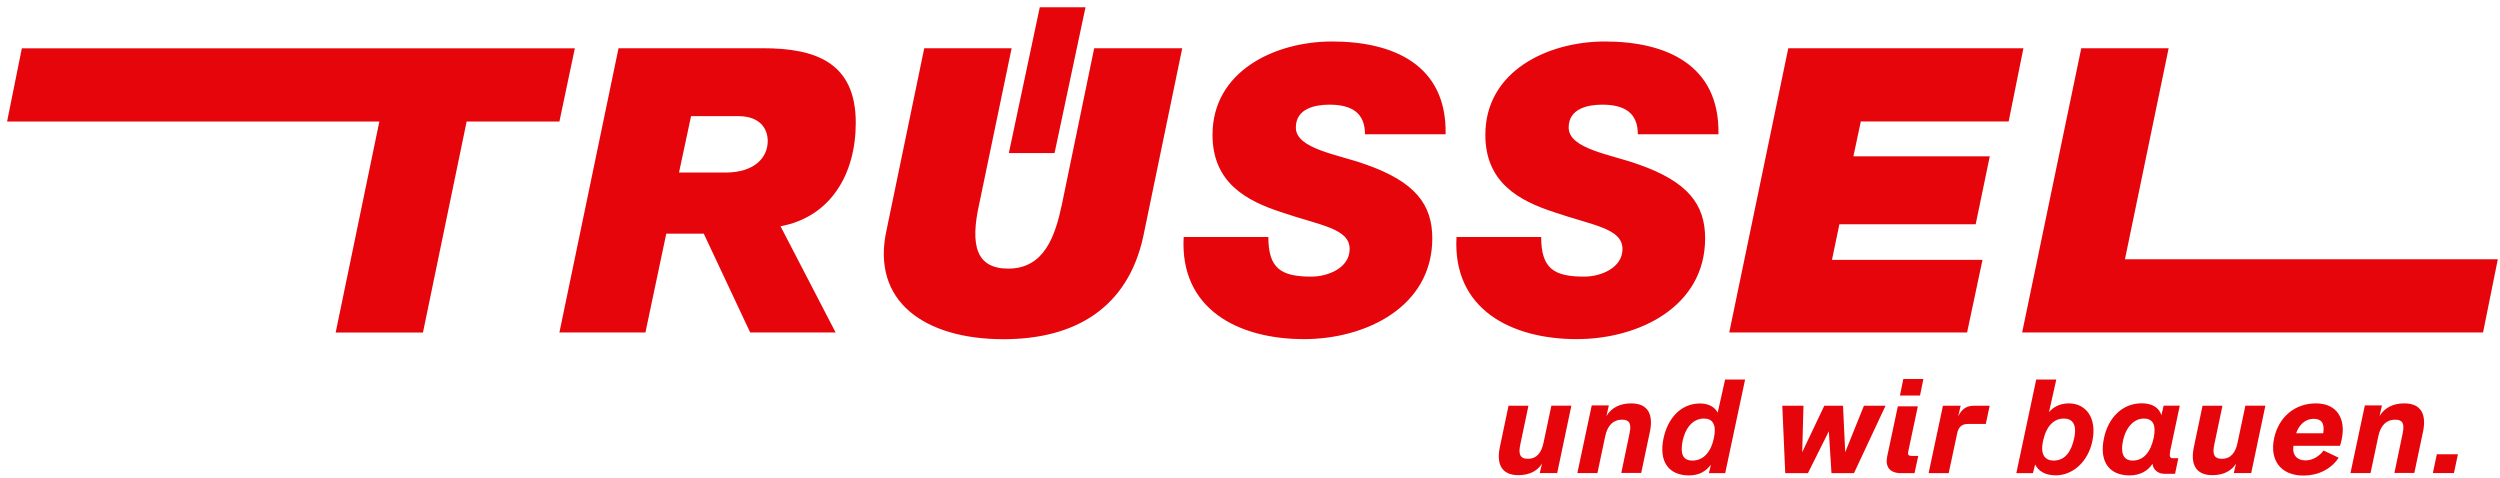
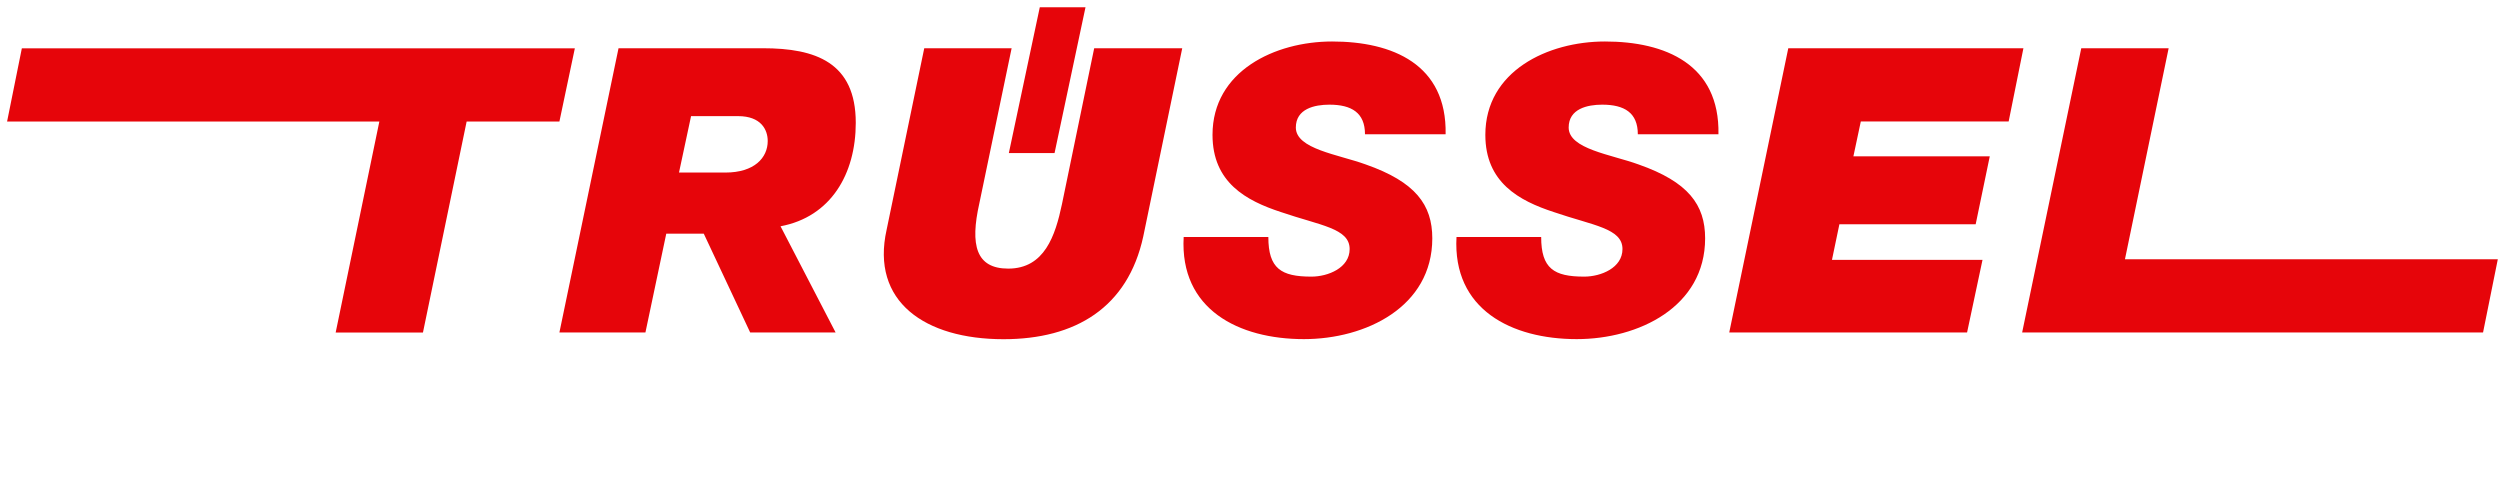
<svg xmlns="http://www.w3.org/2000/svg" version="1.1" id="Ebene_1" x="0px" y="0px" viewBox="0 0 296.43 56.66" style="enable-background:new 0 0 296.43 56.66;" xml:space="preserve">
  <style type="text/css">
	.st0{fill:#E6050A;}
</style>
  <g>
    <path class="st0" d="M194.2,15.92c0-2.55-1.59-3.51-4.22-3.51c-1.75,0-3.98,0.48-3.98,2.71c0,2.55,5.02,3.19,8.29,4.38   c5.9,2.07,7.89,4.78,7.89,8.76c0,8.13-7.89,11.95-15.22,11.95c-7.73,0-14.74-3.51-14.26-12.11h10.04c0,3.74,1.51,4.7,5.1,4.7   c1.99,0,4.54-1.04,4.54-3.27c0-2.47-3.51-2.79-8.13-4.38c-4.14-1.35-8.13-3.51-8.13-9.16c0-7.57,7.41-11.07,14.18-11.07   c7.17,0,13.62,2.71,13.46,11H194.2z M125.04,18.15h-5.42l3.67-17.29h5.42L125.04,18.15z M246.78,5.72h10.36l-5.18,25.02h44.21   l-1.75,8.68h-54.65L246.78,5.72z M212.04,5.72h27.88l-1.75,8.68h-17.53l-0.88,4.14h16.17l-1.67,8.05H218.1l-0.88,4.22h17.85   l-1.83,8.61h-28.2L212.04,5.72z M161.85,15.92c0-2.55-1.59-3.51-4.22-3.51c-1.75,0-3.98,0.48-3.98,2.71c0,2.55,5.02,3.19,8.29,4.38   c5.9,2.07,7.89,4.78,7.89,8.76c0,8.13-7.89,11.95-15.22,11.95c-7.73,0-14.74-3.51-14.26-12.11h10.04c0,3.74,1.51,4.7,5.1,4.7   c1.99,0,4.54-1.04,4.54-3.27c0-2.47-3.5-2.79-8.13-4.38c-4.14-1.35-8.13-3.51-8.13-9.16c0-7.57,7.41-11.07,14.18-11.07   c7.17,0,13.62,2.71,13.46,11H161.85z M135.56,28.03c-1.83,8.45-8.05,12.19-16.57,12.19c-9.32,0-15.77-4.46-13.86-12.99l4.46-21.51   h10.36l-3.83,18.4c-1.11,4.94-0.4,7.73,3.43,7.73c4.3,0,5.58-3.9,6.37-7.65l3.82-18.48h10.44L135.56,28.03z M80.51,20.46h5.5   c3.43,0,5.02-1.75,5.02-3.74c0-1.35-0.8-2.95-3.51-2.95h-5.58L80.51,20.46z M73.34,5.72h17.13c6.22,0,11,1.67,11,8.84   c0,6.06-2.95,11.15-8.92,12.27l6.53,12.59H88.95l-5.5-11.71H79l-2.47,11.71h-10.2L73.34,5.72z M44.98,14.41H0.84l1.75-8.68h65.57   l-1.83,8.68H55.33l-5.18,25.02H39.8L44.98,14.41z" />
-     <path class="st0" d="M180.03,56.34c1.39,0,2.3-0.55,2.81-1.37l-0.27,1.12h2.07l1.68-7.99h-2.37l-0.93,4.4   c-0.25,1.17-0.8,1.9-1.85,1.9c-0.96,0-1.15-0.57-0.9-1.72l0.96-4.57h-2.36l-1.03,4.91C177.41,55.06,178.08,56.34,180.03,56.34    M188.73,48.09l-1.7,8h2.38l0.93-4.4c0.28-1.27,0.96-1.93,1.99-1.93c0.86,0,1.14,0.44,0.89,1.62l-0.98,4.7h2.36l1.03-4.88   c0.42-2-0.17-3.37-2.22-3.37c-1.31,0-2.33,0.5-2.93,1.5l0.28-1.26H188.73z M200.27,56.37c1.26,0,2.04-0.53,2.6-1.28l-0.24,1.01   h1.93l2.36-11.1h-2.37l-0.88,3.93c-0.33-0.64-1.03-1.09-2.09-1.09c-2.32,0-3.84,1.81-4.33,4.12   C196.66,54.74,197.87,56.37,200.27,56.37 M200.67,54.61c-1.2,0-1.44-0.89-1.16-2.32c0.4-1.81,1.38-2.66,2.53-2.66   c1.01,0,1.52,0.67,1.18,2.31C202.89,53.54,202.03,54.61,200.67,54.61 M211.33,48.11l0.35,7.99h2.69l2.48-4.97l0.31,4.97h2.67   l3.74-7.99h-2.56l-2.22,5.51l-0.26-5.51h-2.22l-2.62,5.51l0.15-5.51H211.33z M225.68,44.94l-0.4,1.96h2.38l0.4-1.96H225.68z    M225.39,56.1h1.62l0.44-2.04h-0.8c-0.35,0-0.46-0.15-0.39-0.5l1.14-5.38h-2.37l-1.26,5.93C223.52,55.31,224.03,56.1,225.39,56.1    M230.38,48.11l-1.7,7.99h2.38l1-4.69c0.16-0.8,0.58-1.14,1.28-1.14h2.12l0.46-2.16h-1.8c-0.79,0-1.42,0.22-1.93,1.24l0.29-1.24   H230.38z M243.76,56.36c2.01,0,3.81-1.59,4.33-4.03c0.58-2.72-0.71-4.5-2.79-4.5c-1.18,0-1.96,0.56-2.35,1.05l0.87-3.88h-2.38   l-2.36,11.1h1.97l0.26-1.02C241.72,55.88,242.52,56.36,243.76,56.36 M243.52,54.61c-1.2,0-1.58-0.91-1.28-2.29   c0.4-1.86,1.32-2.69,2.48-2.69c0.99,0,1.58,0.66,1.22,2.32C245.61,53.53,244.87,54.61,243.52,54.61 M252.52,56.37   c1.23,0,2.18-0.54,2.71-1.39c0.06,0.71,0.66,1.2,1.39,1.2h1.28l0.39-1.85h-0.66c-0.32,0-0.43-0.18-0.31-0.85l1.14-5.38h-1.91   l-0.27,1.14c-0.26-0.89-1.07-1.42-2.33-1.42c-2.38,0-3.99,1.81-4.47,4.1C248.87,54.75,250.1,56.37,252.52,56.37 M252.87,54.61   c-1.15,0-1.43-0.96-1.15-2.32c0.37-1.72,1.35-2.66,2.49-2.66c1.04,0,1.48,0.72,1.16,2.29C254.99,53.64,254.16,54.61,252.87,54.61    M262.32,56.34c1.39,0,2.3-0.55,2.81-1.37l-0.27,1.12h2.07l1.68-7.99h-2.37l-0.93,4.4c-0.24,1.17-0.8,1.9-1.85,1.9   c-0.96,0-1.15-0.57-0.9-1.72l0.96-4.57h-2.36l-1.03,4.91C259.7,55.06,260.37,56.34,262.32,56.34 M273.14,56.39   c1.67,0,3.25-0.73,4.16-2.12l-1.79-0.85c-0.49,0.66-1.27,1.17-2.14,1.17c-0.99,0-1.6-0.61-1.43-1.73h5.52   c0.08-0.26,0.17-0.6,0.2-0.77c0.52-2.47-0.58-4.26-3.06-4.26c-2.47,0-4.4,1.59-4.95,4.12C269.09,54.55,270.42,56.39,273.14,56.39    M275.47,51.37h-3.21c0.33-0.99,1.08-1.71,2.07-1.71C275.22,49.65,275.67,50.15,275.47,51.37 M280.4,48.09l-1.7,8h2.38l0.93-4.4   c0.28-1.27,0.96-1.93,1.99-1.93c0.86,0,1.14,0.44,0.89,1.62l-0.98,4.7h2.36l1.03-4.88c0.42-2-0.17-3.37-2.22-3.37   c-1.31,0-2.32,0.5-2.93,1.5l0.28-1.26H280.4z M288.94,53.86l-0.47,2.23h2.5l0.47-2.23H288.94z" />
  </g>
</svg>